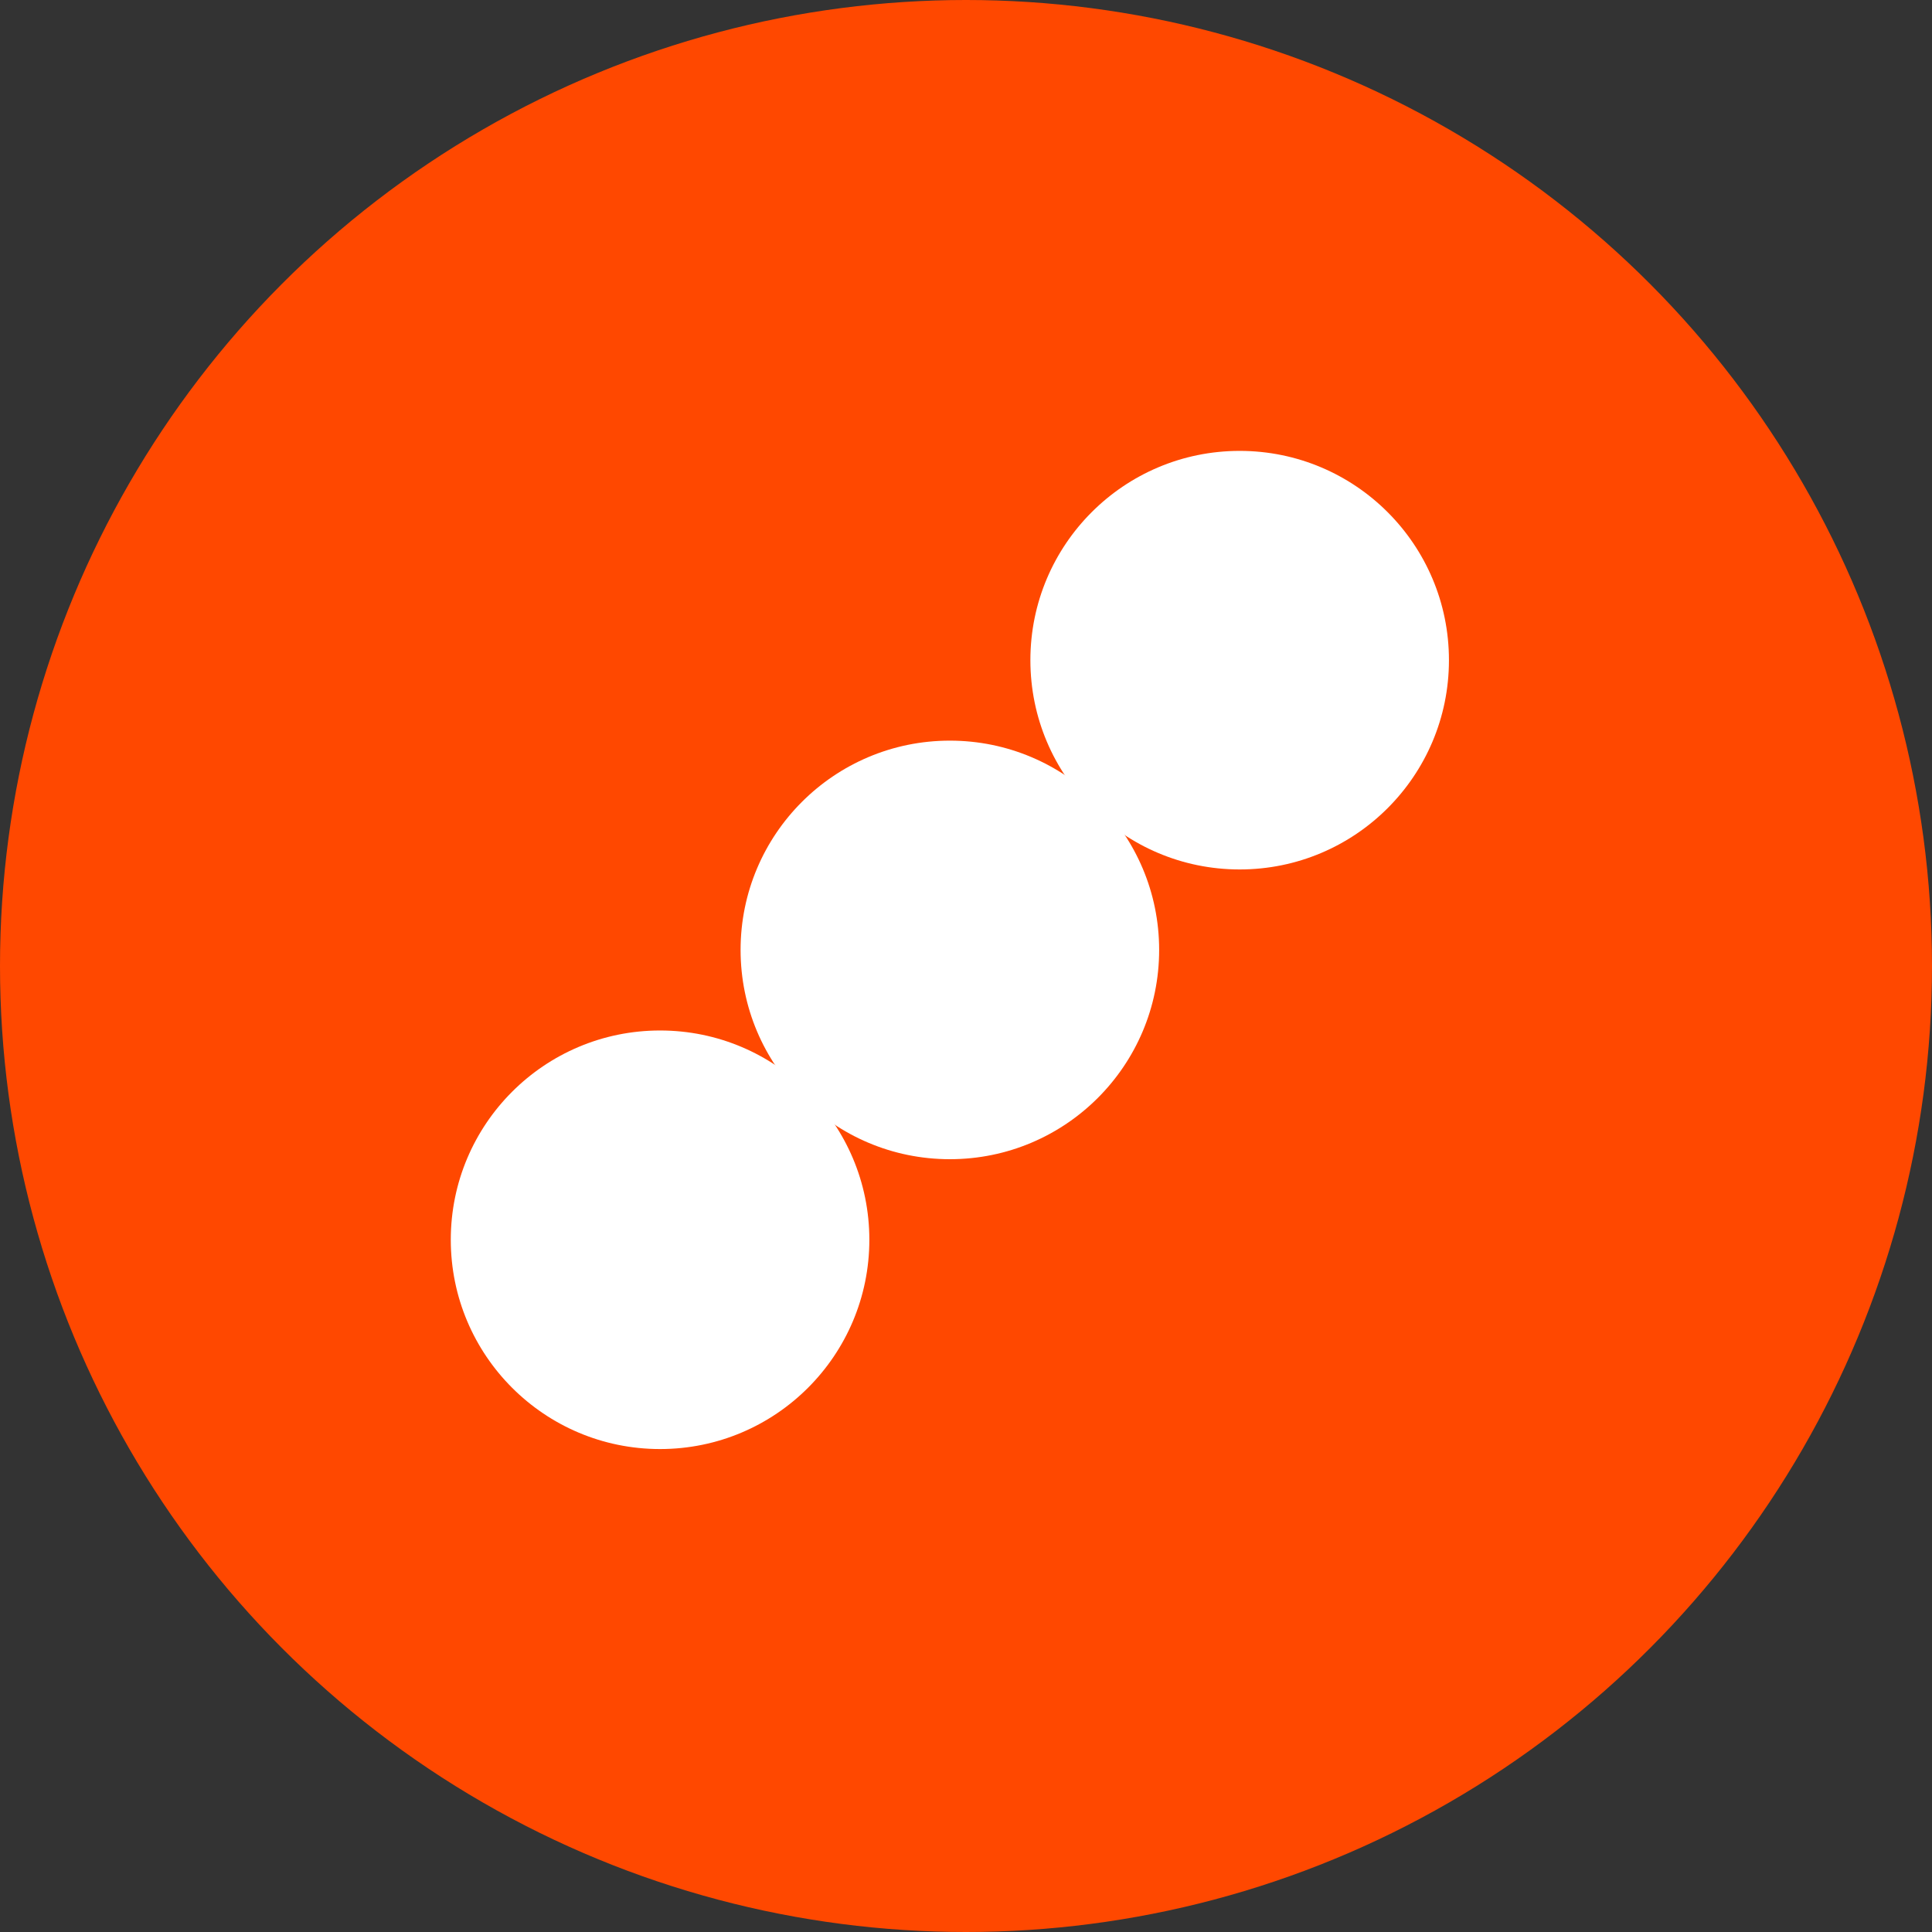
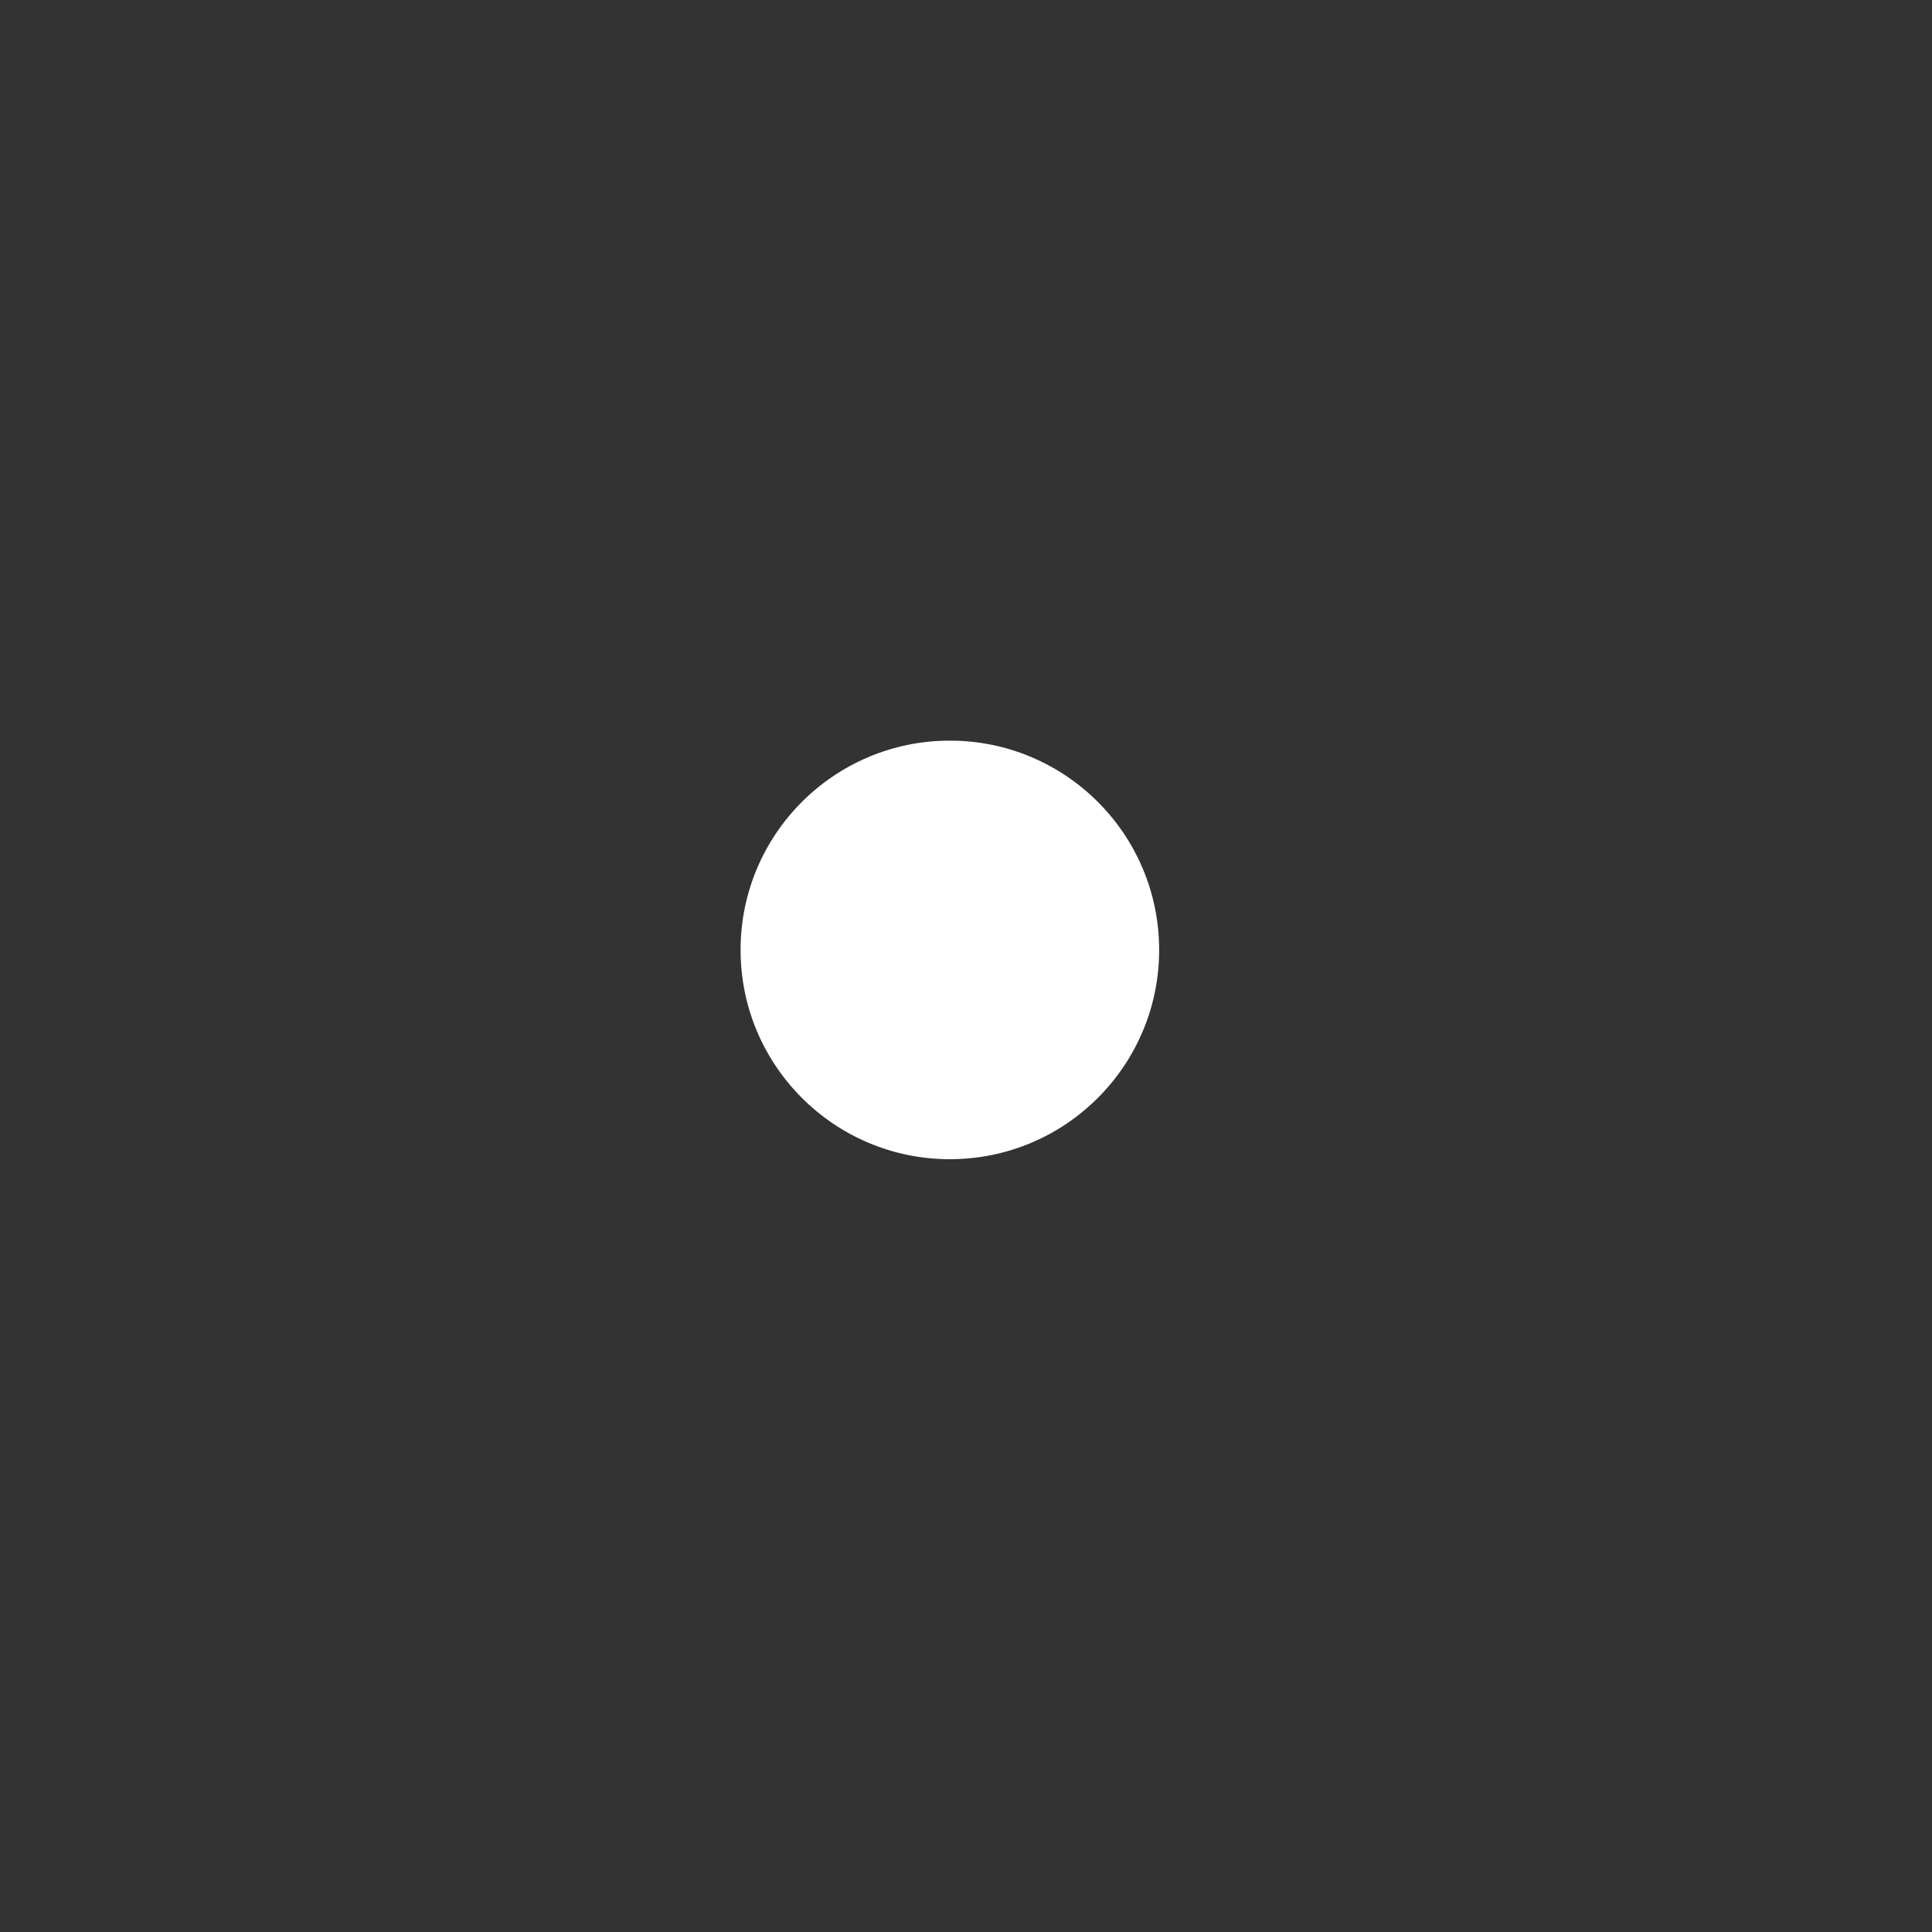
<svg xmlns="http://www.w3.org/2000/svg" width="37" height="37" viewBox="0 0 37 37" fill="none">
  <rect x="0" y="0" width="37" height="37" fill="#333333" stroke="none" />
-   <circle cx="18.5" cy="18.5" r="18.5" fill="#FF4800" />
-   <circle cx="12.641" cy="23.743" r="4.008" fill="white" />
  <circle cx="18.191" cy="18.192" r="4.008" fill="white" />
-   <circle cx="23.741" cy="12.643" r="4.008" fill="white" />
</svg>